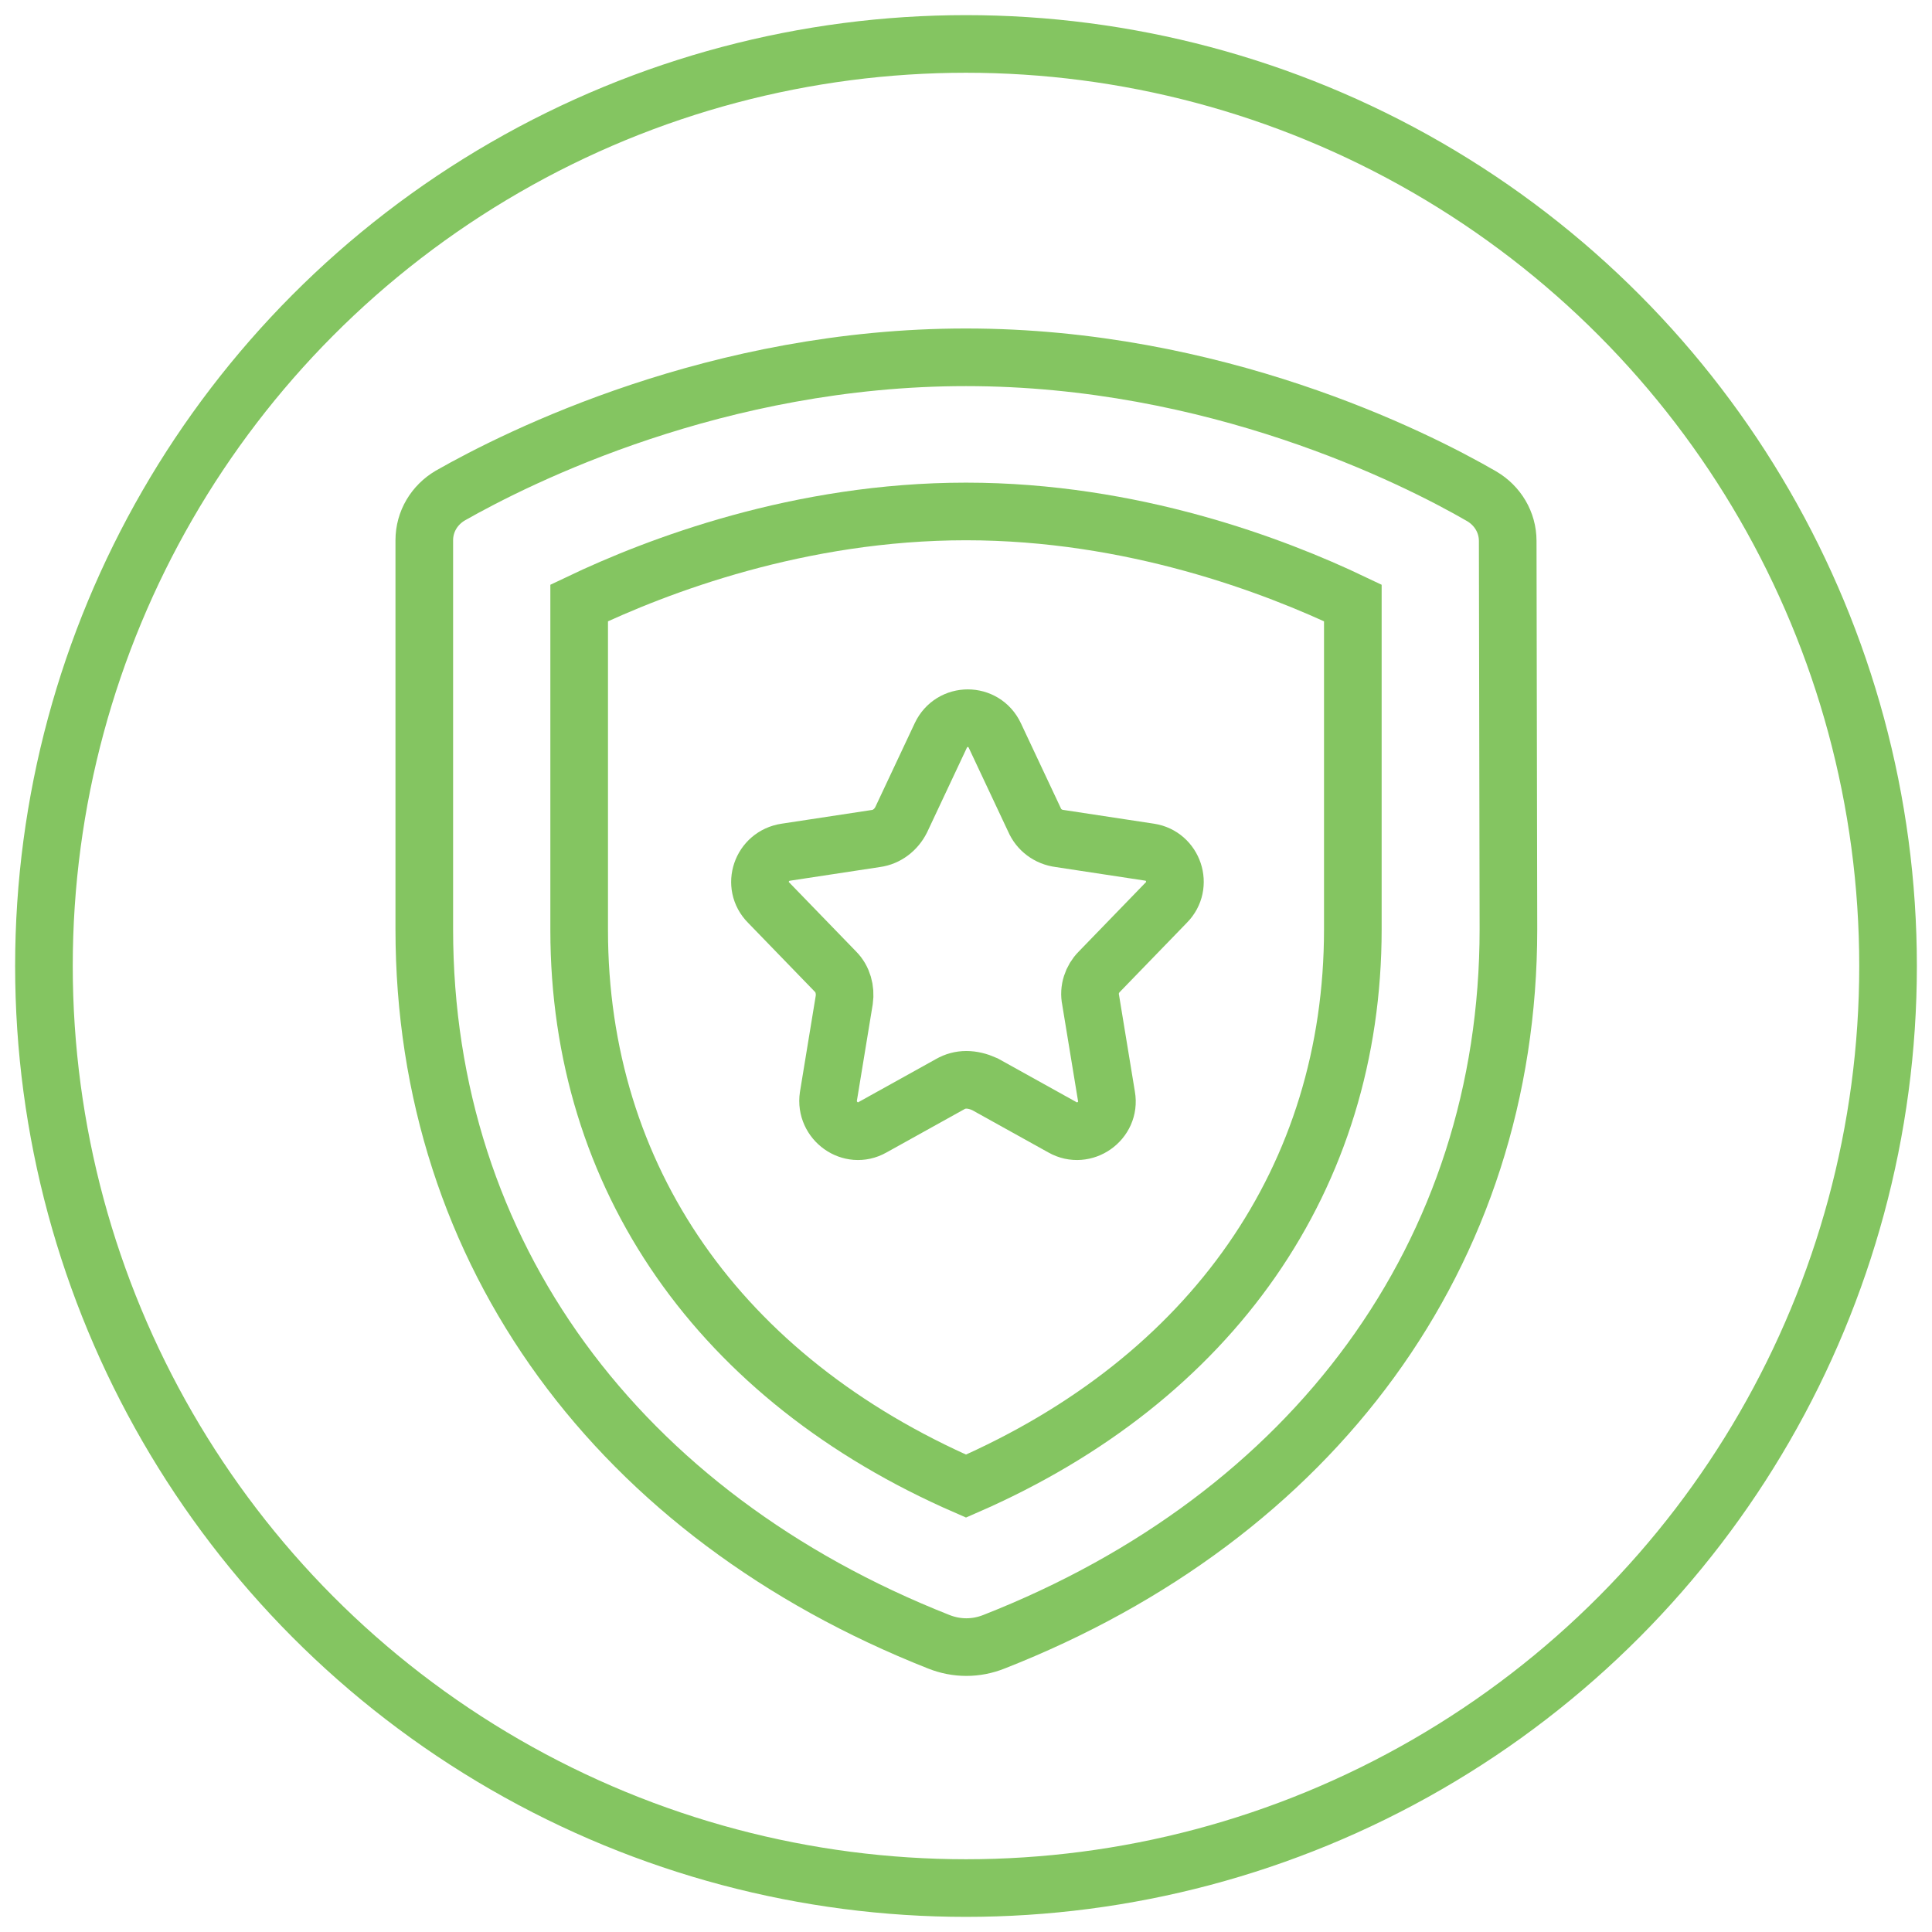
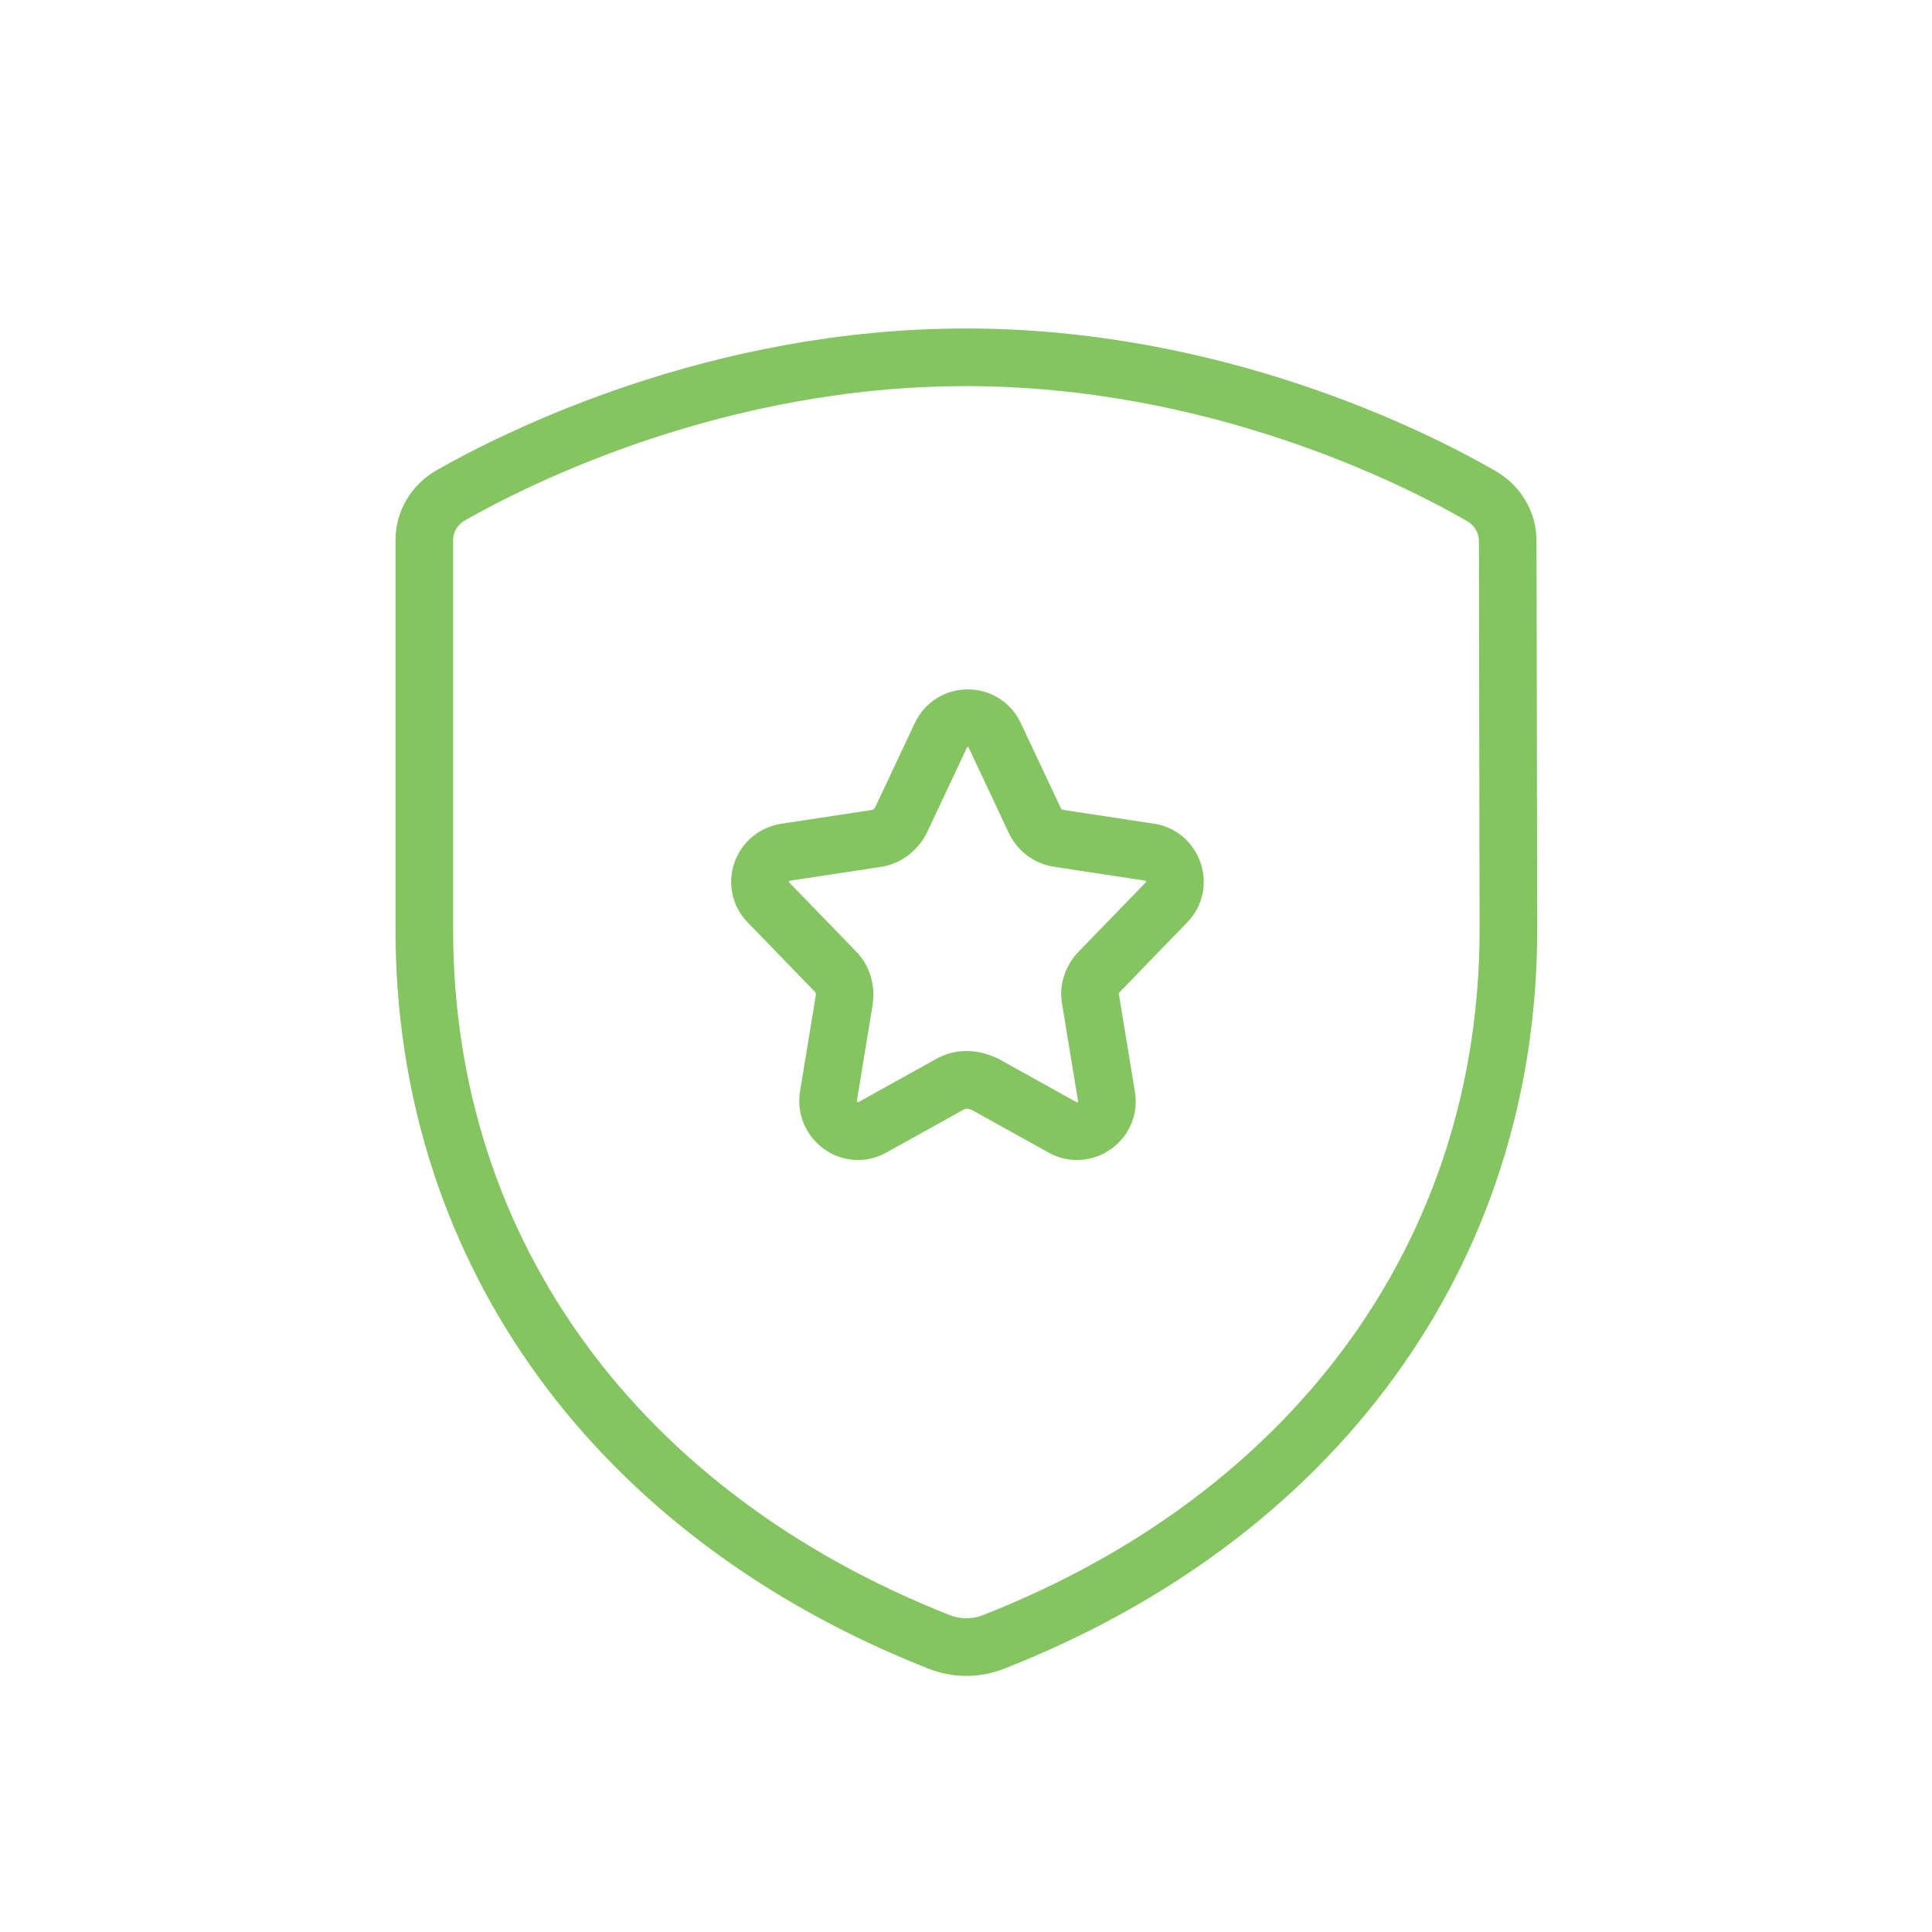
<svg xmlns="http://www.w3.org/2000/svg" version="1.1" id="Layer_1" x="0px" y="0px" viewBox="0 0 268.2 268.2" enable-background="new 0 0 268.2 268.2" xml:space="preserve">
  <g>
-     <circle fill="none" stroke="#84C561" stroke-width="8" stroke-miterlimit="10" cx="134.1" cy="134.1" r="128" />
    <g>
      <path fill="none" stroke="#84C561" stroke-width="8" stroke-miterlimit="10" d="M209.3,75.1c0-2.6-1.4-4.9-3.6-6.2    c-9.5-5.5-37.1-19.3-71.6-19.3S72,63.4,62.5,68.8c-2.2,1.3-3.6,3.6-3.6,6.2v54c0,45.1,27.1,81.4,71.4,98.9c2.5,1,5.2,1,7.7,0    c44.3-17.4,71.4-53.8,71.4-98.9L209.3,75.1L209.3,75.1z" />
-       <path fill="none" stroke="#84C561" stroke-width="8" stroke-miterlimit="10" d="M134.1,206.3c-34.2-14.9-53.7-42.8-53.7-77.2V83.7    C91.3,78.5,111,71,134.1,71s42.8,7.5,53.7,12.7V129C187.8,163.4,168.3,191.4,134.1,206.3z" />
      <path fill="none" stroke="#84C561" stroke-width="8" stroke-miterlimit="10" d="M131.9,150.5l-10.8,6c-3,1.7-6.6-0.9-6.1-4.3    l2.2-13.4c0.2-1.4-0.2-2.9-1.2-3.9l-9.3-9.6c-2.4-2.4-1-6.5,2.4-7l12.5-1.9c1.5-0.2,2.8-1.2,3.5-2.6l5.5-11.7c1.5-3.2,6-3.2,7.5,0    l5.5,11.7c0.6,1.4,1.9,2.4,3.5,2.6l12.5,1.9c3.3,0.5,4.7,4.6,2.3,7l-9.3,9.6c-1,1-1.5,2.5-1.2,3.9l2.2,13.4c0.6,3.4-3.1,6-6.1,4.3    l-10.8-6C134.9,149.7,133.3,149.7,131.9,150.5z" />
    </g>
  </g>
</svg>